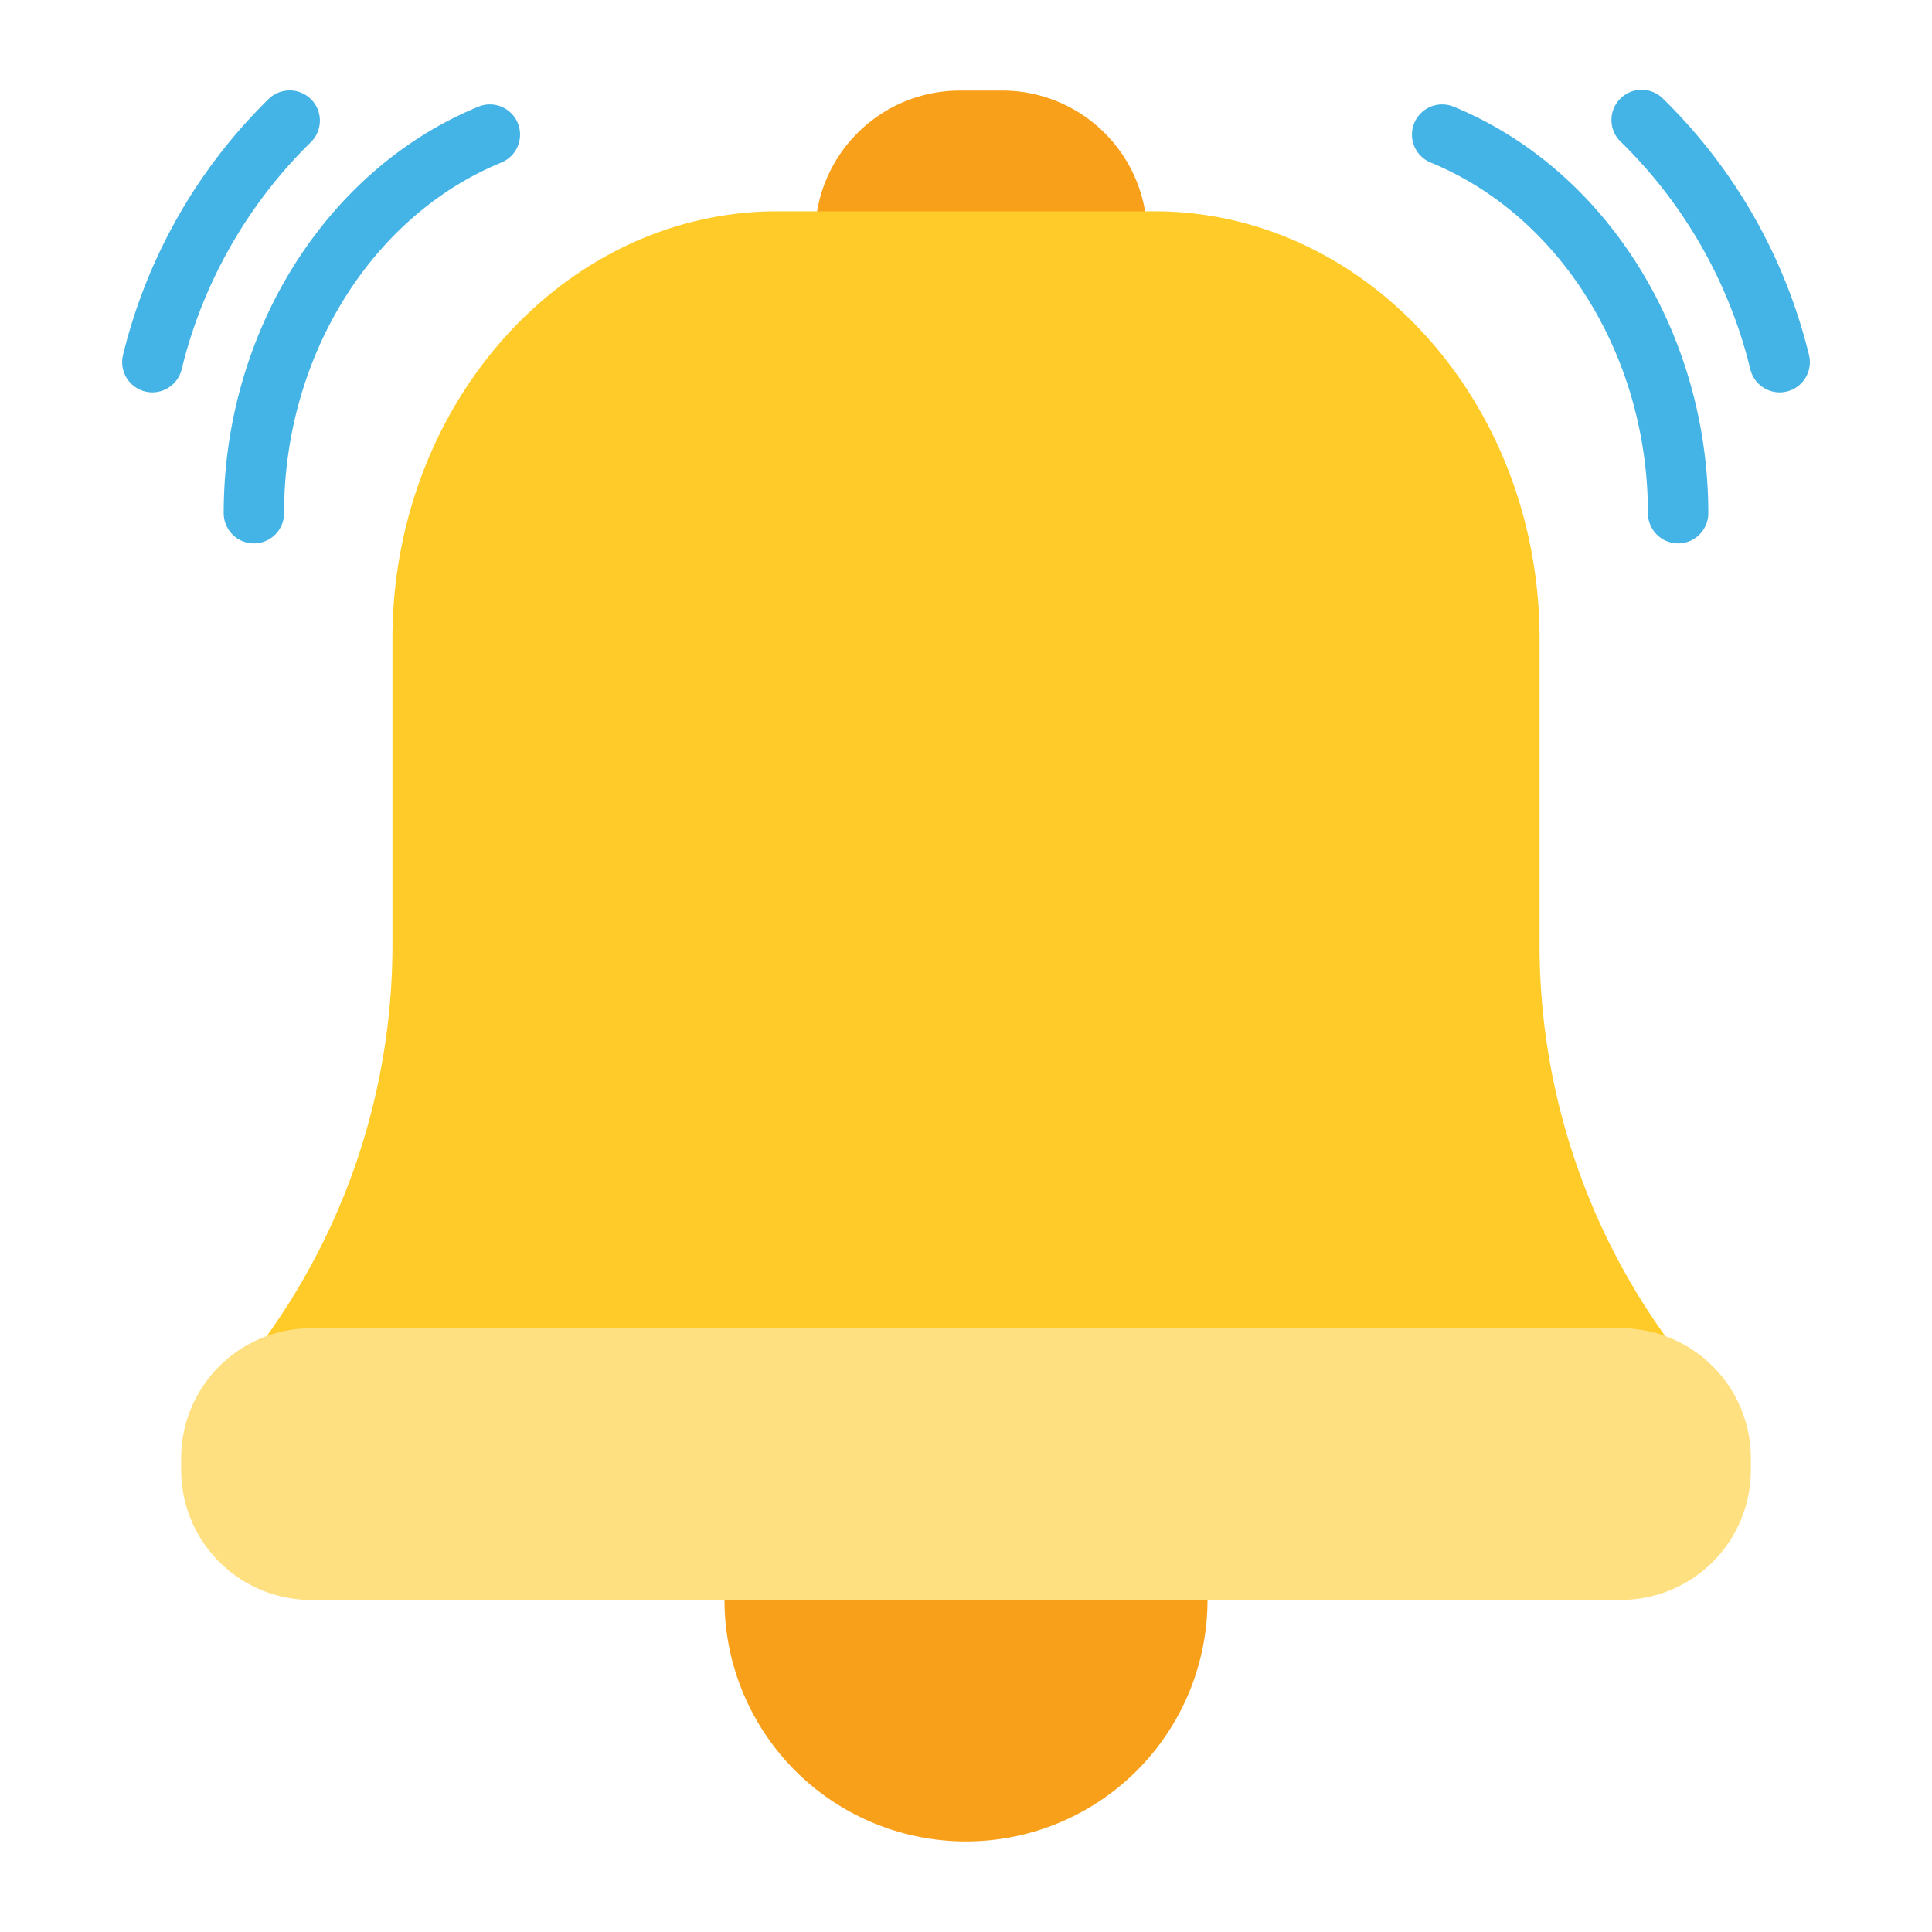
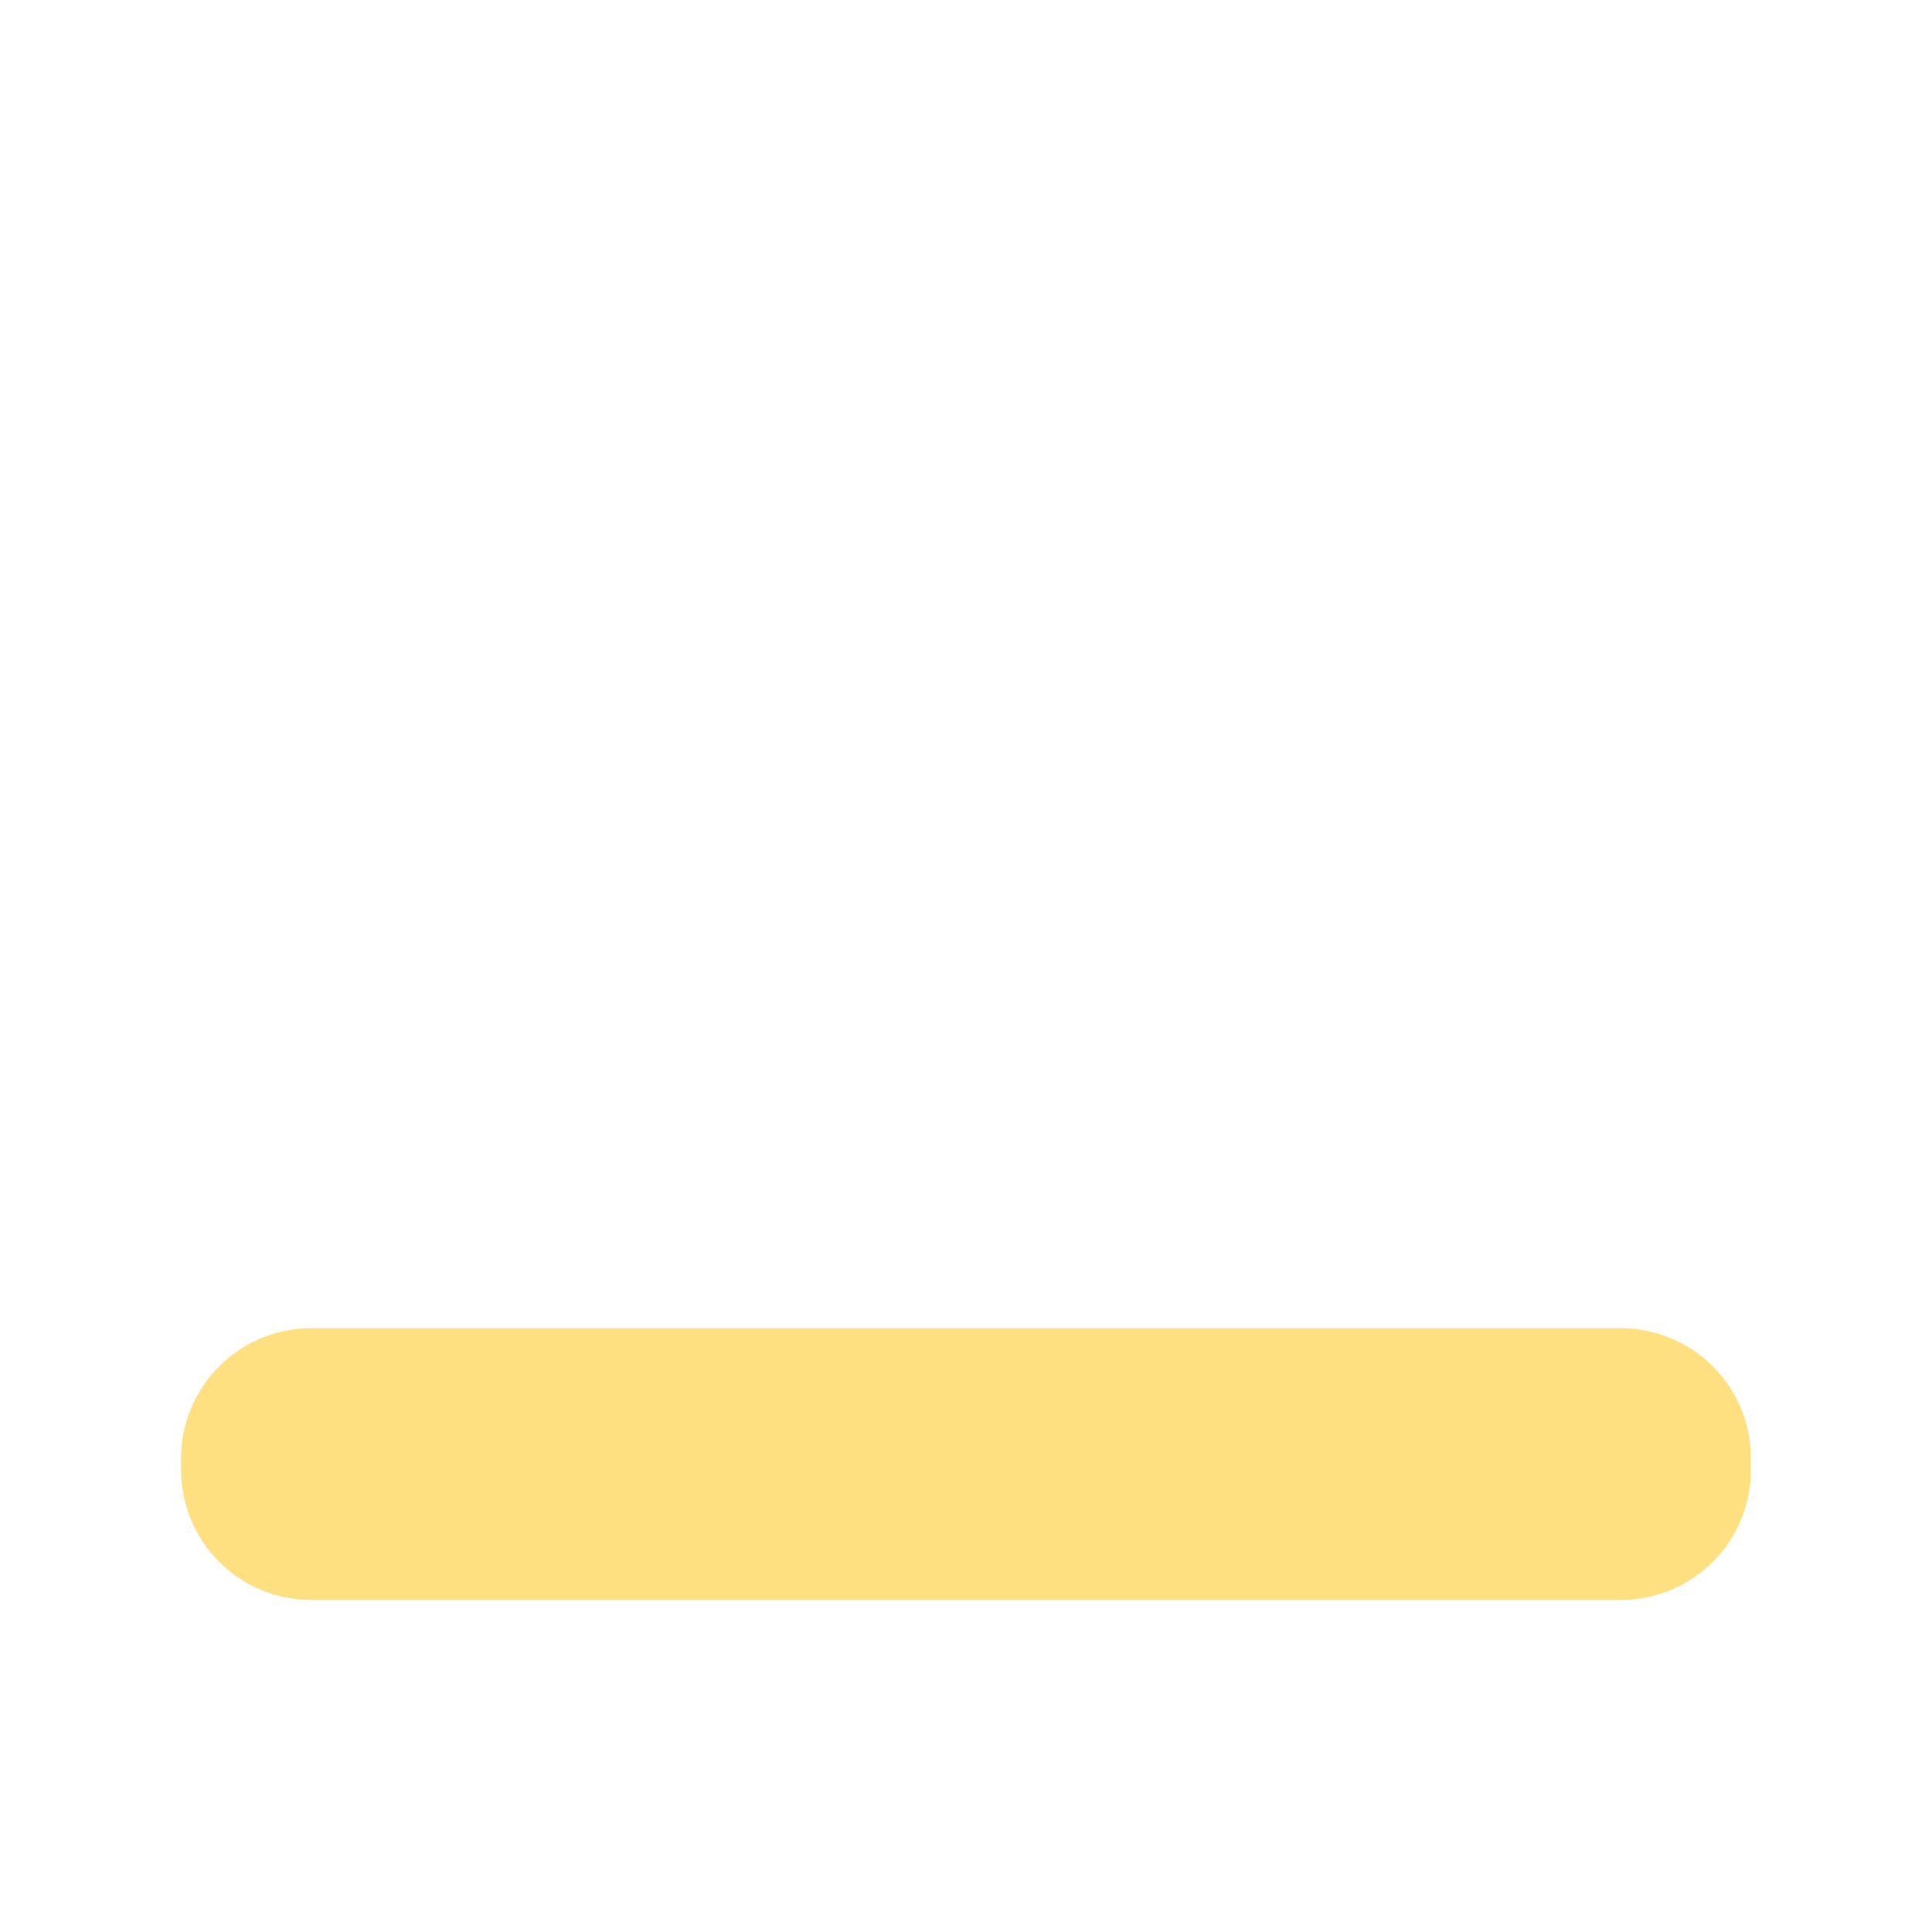
<svg xmlns="http://www.w3.org/2000/svg" version="1.1" width="512" height="512" x="0" y="0" viewBox="0 0 64 64" style="enable-background:new 0 0 512 512" xml:space="preserve" class="">
  <g>
-     <path fill="#f9a01b" d="M33.205 3h-1.41A4.8 4.8 0 0 0 27 7.795V8a1 1 0 0 0 1 1h9a1 1 0 0 0 1-1v-.205A4.8 4.8 0 0 0 33.205 3z" opacity="1" data-original="#f9a01b" />
-     <path fill="#ffcb29" d="M55.267 44.403A22.235 22.235 0 0 1 51 31.19V21.166C51 13.355 45.277 7 38.244 7H25.756C18.722 7 13 13.355 13 21.166V31.19a22.232 22.232 0 0 1-4.267 13.213A1 1 0 0 0 9.536 46h44.928a1 1 0 0 0 .803-1.597z" opacity="1" data-original="#ffcb29" class="" />
-     <path fill="#f9a01b" d="M39 51H25a1 1 0 0 0-1 1v1a8 8 0 0 0 16 0v-1a1 1 0 0 0-1-1z" opacity="1" data-original="#f9a01b" />
    <path fill="#ffe081" d="M10.307 44h43.386A4.307 4.307 0 0 1 58 48.307v.386A4.307 4.307 0 0 1 53.693 53H10.308A4.308 4.308 0 0 1 6 48.692v-.385A4.307 4.307 0 0 1 10.307 44z" opacity="1" data-original="#ffe081" />
    <g fill="#44b3e6">
-       <path d="M55.59 18a1 1 0 0 1-1-1c0-5.18-2.892-9.848-7.197-11.616a1 1 0 1 1 .76-1.85C53.199 5.606 56.59 11.018 56.59 17a1 1 0 0 1-1 1zM58.953 12.998a1 1 0 0 1-.969-.757 15.762 15.762 0 0 0-4.27-7.522 1 1 0 1 1 1.39-1.436 17.753 17.753 0 0 1 4.82 8.472 1 1 0 0 1-.97 1.243zM8.41 18a1 1 0 0 1-1-1c0-5.982 3.39-11.394 8.438-13.466a1 1 0 0 1 .76 1.85C12.302 7.152 9.41 11.82 9.41 17a1 1 0 0 1-1 1zM5.047 12.998a1 1 0 0 1-.97-1.243 17.753 17.753 0 0 1 4.818-8.472 1 1 0 1 1 1.392 1.436 15.76 15.76 0 0 0-4.271 7.522 1 1 0 0 1-.97.757z" fill="#44b3e6" opacity="1" data-original="#44b3e6" class="" />
-     </g>
+       </g>
  </g>
</svg>